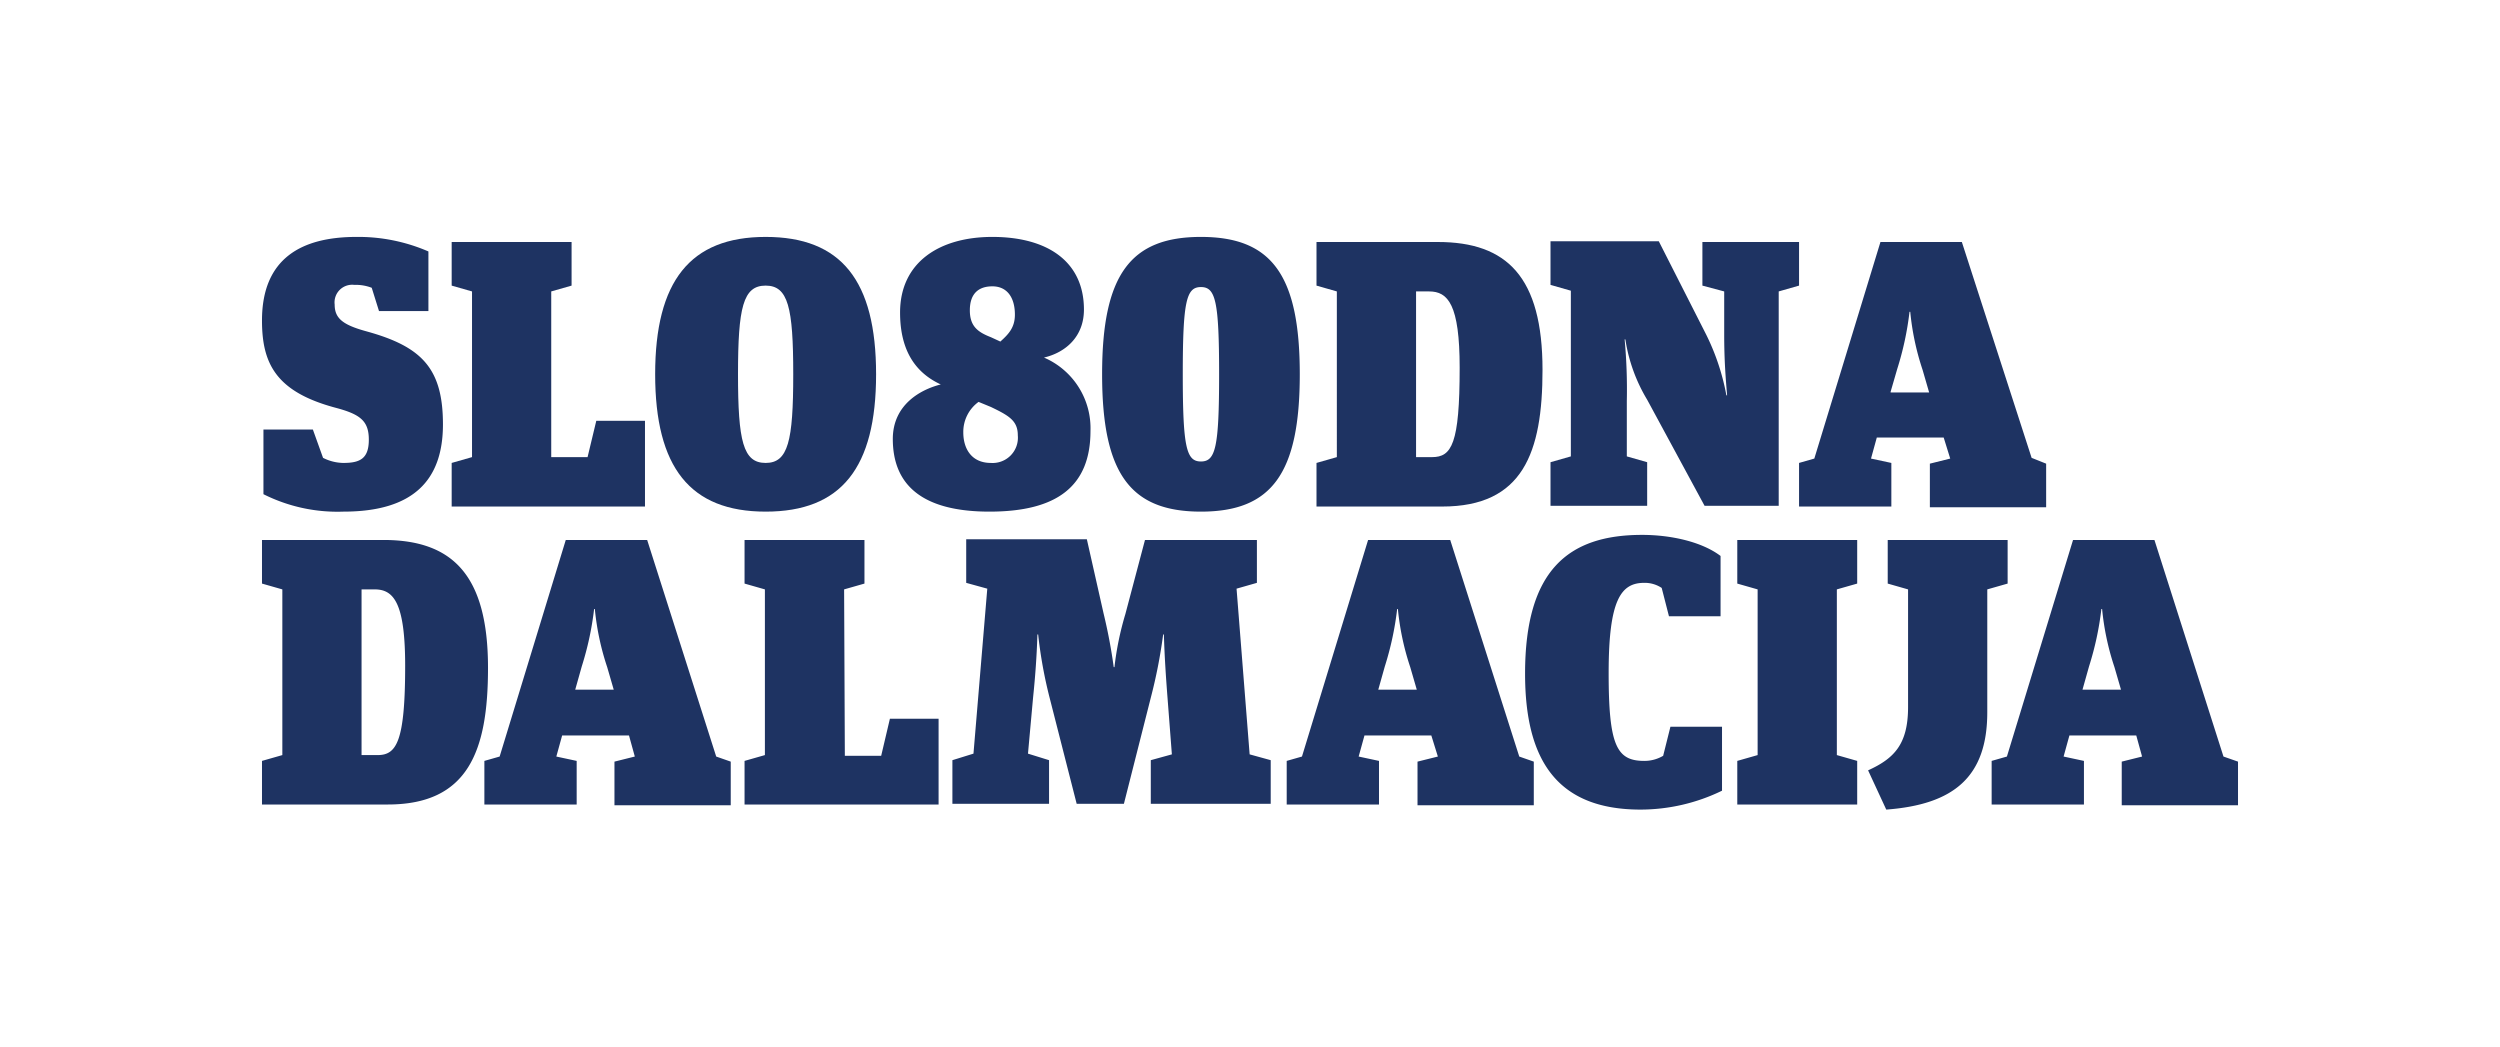
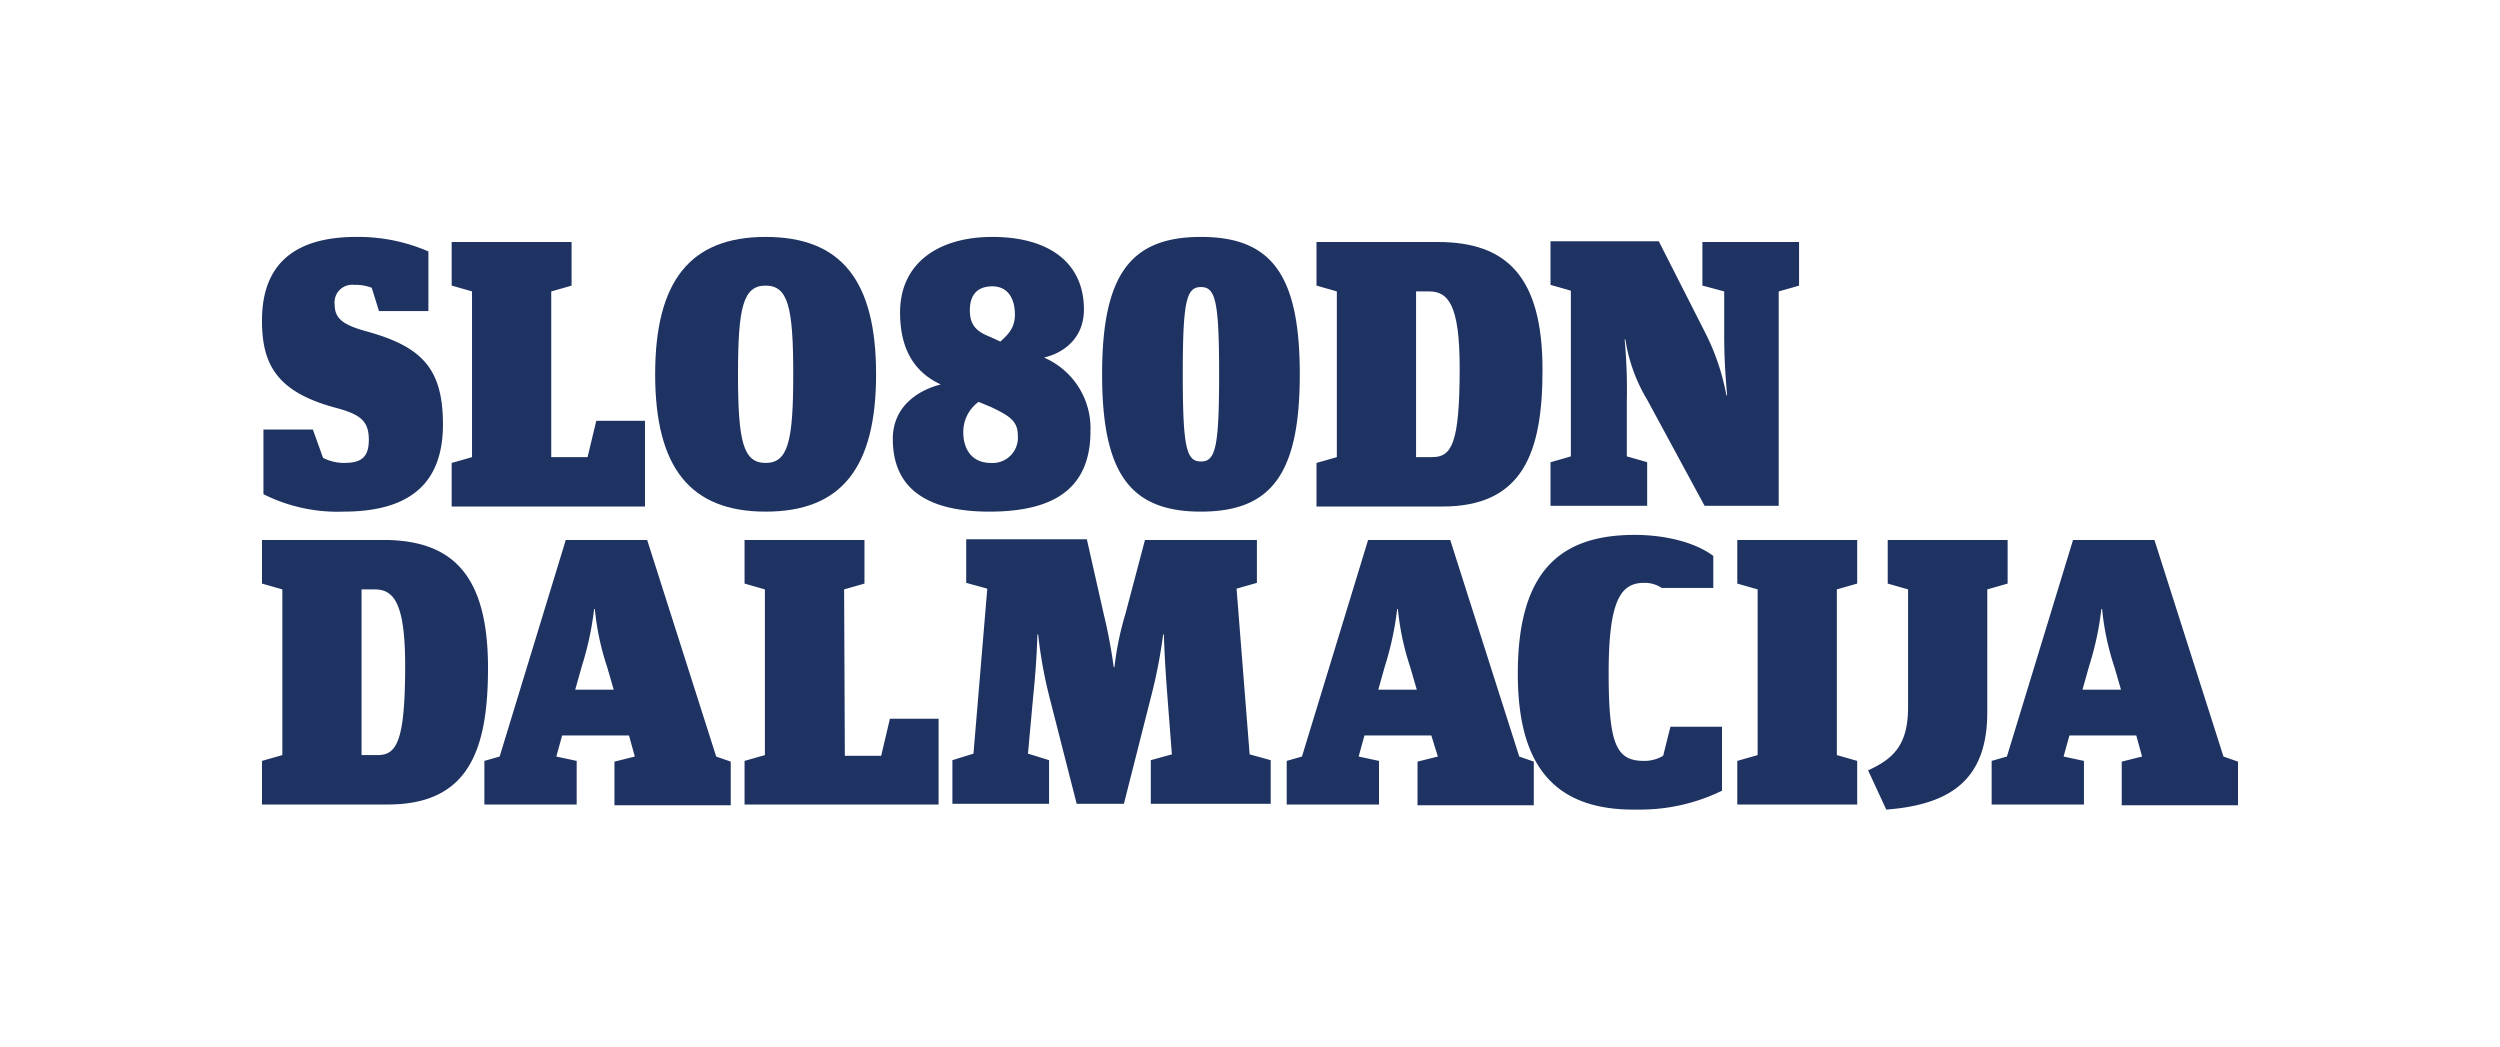
<svg xmlns="http://www.w3.org/2000/svg" width="344" height="144" viewBox="0 0 344 144">
  <g id="slobodna-dalmacija" transform="translate(-4672 -559)">
    <rect id="Rectangle_174" data-name="Rectangle 174" width="344" height="144" transform="translate(4672 559)" fill="none" />
    <g id="SD_slobodna_80_logo" transform="translate(4708.05 591.6)">
-       <path id="Path_1129" data-name="Path 1129" d="M526.2,22.2a42.133,42.133,0,0,0,1.7-7.9h.1a36.008,36.008,0,0,0,1.7,8l.9,3.1h-5.3Zm7.3,12.4-2.8.7v6h16v-6l-2-.7L535.2,4.8H524l-9.1,29.8-2.1.6v6h12.7v-6l-2.8-.6.8-2.9h9.2Zm-21.3-23,2.8-.8v-6H498.5v6l2.8.8V27.8c0,5.2-2,7.1-5.5,8.7l2.5,5.4c9.3-.7,13.9-4.5,13.9-13.4ZM477.8,41.2h16.5v-6l-2.8-.8V11.6l2.8-.8v-6H477.8v6l2.8.8V34.4l-2.8.8Zm-13.3.7a25.7,25.7,0,0,0,11.2-2.6V30.5h-7.1l-1,4a5.09,5.09,0,0,1-2.6.7c-3.8,0-4.9-2.1-4.9-12.1,0-10.1,1.7-12.4,4.9-12.4a4.2,4.2,0,0,1,2.4.7l1,3.9h7.1V7c-2.5-1.9-6.7-2.9-10.8-2.9-10.2,0-16.1,4.9-16.1,19.1,0,11.9,4.4,18.7,15.9,18.7M429.3,22.2a42.133,42.133,0,0,0,1.7-7.9h.1a36.009,36.009,0,0,0,1.7,8l.9,3.1h-5.3Zm7.3,12.4-2.8.7v6h16v-6l-2-.7L438.3,4.8H427l-9.1,29.8-2.1.6v6h12.7v-6l-2.8-.6.8-2.9h9.2ZM411.9,4.8H396.3L393.6,15a41.233,41.233,0,0,0-1.5,7.3H392a73.4,73.4,0,0,0-1.4-7.4L388.3,4.7H371.7v6l2.9.8-1.9,22.7-2.9.9v6h13.3v-6l-2.9-.9.7-7.7c.3-2.9.5-5.6.6-8.7h.1a62.183,62.183,0,0,0,1.6,8.8l3.7,14.5h6.5l3.7-14.6a70.59,70.59,0,0,0,1.7-8.7h.1c.1,3.3.3,6.1.5,8.7l.6,7.8-2.9.8v6h16.5v-6l-2.9-.8-1.8-22.8,2.8-.8V4.8Zm-57,6.8,2.8-.8v-6H341.2v6l2.8.8V34.4l-2.8.8v6h26.7V29.4h-6.7L360,34.5h-5l-.1-22.9ZM318.8,22.2a42.133,42.133,0,0,0,1.7-7.9h.1a36.009,36.009,0,0,0,1.7,8l.9,3.1h-5.3Zm7.3,12.4-2.8.7v6h16v-6l-2-.7L327.8,4.8H316.6l-9.1,29.8-2.1.6v6h12.7v-6l-2.8-.6.8-2.9h9.2ZM274.8,4.8v6l2.8.8V34.4l-2.8.8v6h17.3c11.1,0,13.8-7.4,13.8-18.8,0-12.8-4.9-17.6-14.4-17.6Zm13.7,29.6V11.6h1.8c2.6,0,4.2,1.8,4.2,10.5,0,10.5-1.2,12.3-3.8,12.3Z" transform="translate(-274.8 36.9)" fill="#1e3362" />
-       <path id="Path_1130" data-name="Path 1130" d="M254.6,34.5,245,4.8H233.8l-9.1,29.8-2.1.6v6h12.7v-6l-2.8-.6.8-2.9h9.2l.9,2.9-2.8.7v6h16v-6Zm-19.4-9.1.9-3.1a42.131,42.131,0,0,0,1.7-7.9h.1a36.009,36.009,0,0,0,1.7,8l.9,3.1h-5.3v-.1Z" transform="translate(-11.1 -4.1)" fill="#1e3362" />
+       <path id="Path_1129" data-name="Path 1129" d="M526.2,22.2a42.133,42.133,0,0,0,1.7-7.9h.1a36.008,36.008,0,0,0,1.7,8l.9,3.1h-5.3Zm7.3,12.4-2.8.7v6h16v-6l-2-.7L535.2,4.8H524l-9.1,29.8-2.1.6v6h12.7v-6l-2.8-.6.8-2.9h9.2Zm-21.3-23,2.8-.8v-6H498.5v6l2.8.8V27.8c0,5.2-2,7.1-5.5,8.7l2.5,5.4c9.3-.7,13.9-4.5,13.9-13.4ZM477.8,41.2h16.5v-6l-2.8-.8V11.6l2.8-.8v-6H477.8v6l2.8.8V34.4l-2.8.8Zm-13.3.7a25.7,25.7,0,0,0,11.2-2.6V30.5h-7.1l-1,4a5.09,5.09,0,0,1-2.6.7c-3.8,0-4.9-2.1-4.9-12.1,0-10.1,1.7-12.4,4.9-12.4a4.2,4.2,0,0,1,2.4.7h7.1V7c-2.5-1.9-6.7-2.9-10.8-2.9-10.2,0-16.1,4.9-16.1,19.1,0,11.9,4.4,18.7,15.9,18.7M429.3,22.2a42.133,42.133,0,0,0,1.7-7.9h.1a36.009,36.009,0,0,0,1.7,8l.9,3.1h-5.3Zm7.3,12.4-2.8.7v6h16v-6l-2-.7L438.3,4.8H427l-9.1,29.8-2.1.6v6h12.7v-6l-2.8-.6.8-2.9h9.2ZM411.9,4.8H396.3L393.6,15a41.233,41.233,0,0,0-1.5,7.3H392a73.4,73.4,0,0,0-1.4-7.4L388.3,4.7H371.7v6l2.9.8-1.9,22.7-2.9.9v6h13.3v-6l-2.9-.9.7-7.7c.3-2.9.5-5.6.6-8.7h.1a62.183,62.183,0,0,0,1.6,8.8l3.7,14.5h6.5l3.7-14.6a70.59,70.59,0,0,0,1.7-8.7h.1c.1,3.3.3,6.1.5,8.7l.6,7.8-2.9.8v6h16.5v-6l-2.9-.8-1.8-22.8,2.8-.8V4.8Zm-57,6.8,2.8-.8v-6H341.2v6l2.8.8V34.4l-2.8.8v6h26.7V29.4h-6.7L360,34.5h-5l-.1-22.9ZM318.8,22.2a42.133,42.133,0,0,0,1.7-7.9h.1a36.009,36.009,0,0,0,1.7,8l.9,3.1h-5.3Zm7.3,12.4-2.8.7v6h16v-6l-2-.7L327.8,4.8H316.6l-9.1,29.8-2.1.6v6h12.7v-6l-2.8-.6.8-2.9h9.2ZM274.8,4.8v6l2.8.8V34.4l-2.8.8v6h17.3c11.1,0,13.8-7.4,13.8-18.8,0-12.8-4.9-17.6-14.4-17.6Zm13.7,29.6V11.6h1.8c2.6,0,4.2,1.8,4.2,10.5,0,10.5-1.2,12.3-3.8,12.3Z" transform="translate(-274.8 36.9)" fill="#1e3362" />
      <path id="Path_1131" data-name="Path 1131" d="M212.3,11.6v5.9c0,3.6.2,6,.4,8.4h-.1a31.541,31.541,0,0,0-2.8-8.4L203.3,4.7H188.4v6l2.8.8V34.3l-2.8.8v6h13.3v-6l-2.8-.8V26.7a74.982,74.982,0,0,0-.3-8.5h.1a22.714,22.714,0,0,0,3,8.3l7.9,14.6h10.2V11.6l2.8-.8v-6H209.3v6Z" transform="translate(-11.1 -4.1)" fill="#1e3362" />
      <path id="Path_1132" data-name="Path 1132" d="M172.9,4.8H156.2v6l2.8.8V34.4l-2.8.8v6h17.3c11.1,0,13.8-7.4,13.8-18.8C187.3,9.6,182.4,4.8,172.9,4.8Zm-.8,29.6h-2.2V11.6h1.8c2.6,0,4.2,1.8,4.2,10.5C175.9,32.6,174.8,34.4,172.1,34.4Z" transform="translate(-11.1 -4.1)" fill="#1e3362" />
      <path id="Path_1133" data-name="Path 1133" d="M80.4,4.1C70,4.1,65.2,10.2,65.2,23S70,41.9,80.4,41.9s15.2-6,15.2-18.9S90.8,4.1,80.4,4.1Zm0,31.1c-3.1,0-3.8-3-3.8-12.2s.7-12.2,3.8-12.2,3.8,3,3.8,12.2S83.5,35.2,80.4,35.2Z" transform="translate(-11.1 -4.1)" fill="#1e3362" />
      <path id="Path_1134" data-name="Path 1134" d="M50.9,11.6l2.8-.8v-6H37.2v6l2.8.8V34.4l-2.8.8v6H63.8V29.4H57.1l-1.2,5h-5Z" transform="translate(-11.1 -4.1)" fill="#1e3362" />
      <path id="Path_1135" data-name="Path 1135" d="M22.3,41.9c9.6,0,13.7-4.3,13.7-12S33.1,19.2,25.5,17.1c-3.3-.9-4.4-1.8-4.4-3.7a2.422,2.422,0,0,1,2.7-2.7,6.051,6.051,0,0,1,2.4.4l1,3.2H34V6.1a24.2,24.2,0,0,0-9.9-2c-7.5,0-13,2.9-13,11.5,0,5.9,1.9,9.8,10.1,12,3.4.9,4.6,1.8,4.6,4.4s-1.2,3.2-3.5,3.2a6.334,6.334,0,0,1-2.8-.7l-1.4-3.9H11.3v8.9a22.69,22.69,0,0,0,11,2.4" transform="translate(-11.1 -4.1)" fill="#1e3362" />
      <path id="Path_1136" data-name="Path 1136" d="M142.8,23c0,10.1-.5,12-2.5,12s-2.5-1.9-2.5-12,.5-12,2.5-12,2.5,1.9,2.5,12m-16.1,0c0,13.7,3.9,18.9,13.6,18.9s13.6-5.2,13.6-18.9S150,4.1,140.3,4.1,126.7,9.3,126.7,23m-15.3-5.1c-1.8-.7-2.9-1.5-2.9-3.7,0-2.4,1.3-3.3,3.1-3.3,2,0,3.1,1.5,3.1,3.9,0,1.8-.9,2.7-2,3.7Zm0,9.6c2.5,1.2,3.7,1.9,3.7,3.9a3.477,3.477,0,0,1-3.7,3.8c-2.7,0-3.8-2-3.8-4.2a5.1,5.1,0,0,1,2.1-4.2Zm-6.9-3.1c-2.8.7-6.6,2.8-6.6,7.5,0,6.3,4,10,13.3,10s13.9-3.5,13.9-11.1a10.586,10.586,0,0,0-6.4-10.1c3-.7,5.5-2.9,5.5-6.6,0-6.6-5-10-12.6-10-7.3,0-12.7,3.5-12.7,10.4,0,4.7,1.7,8.1,5.6,9.9" transform="translate(-11.1 -4.1)" fill="#1e3362" />
    </g>
  </g>
</svg>